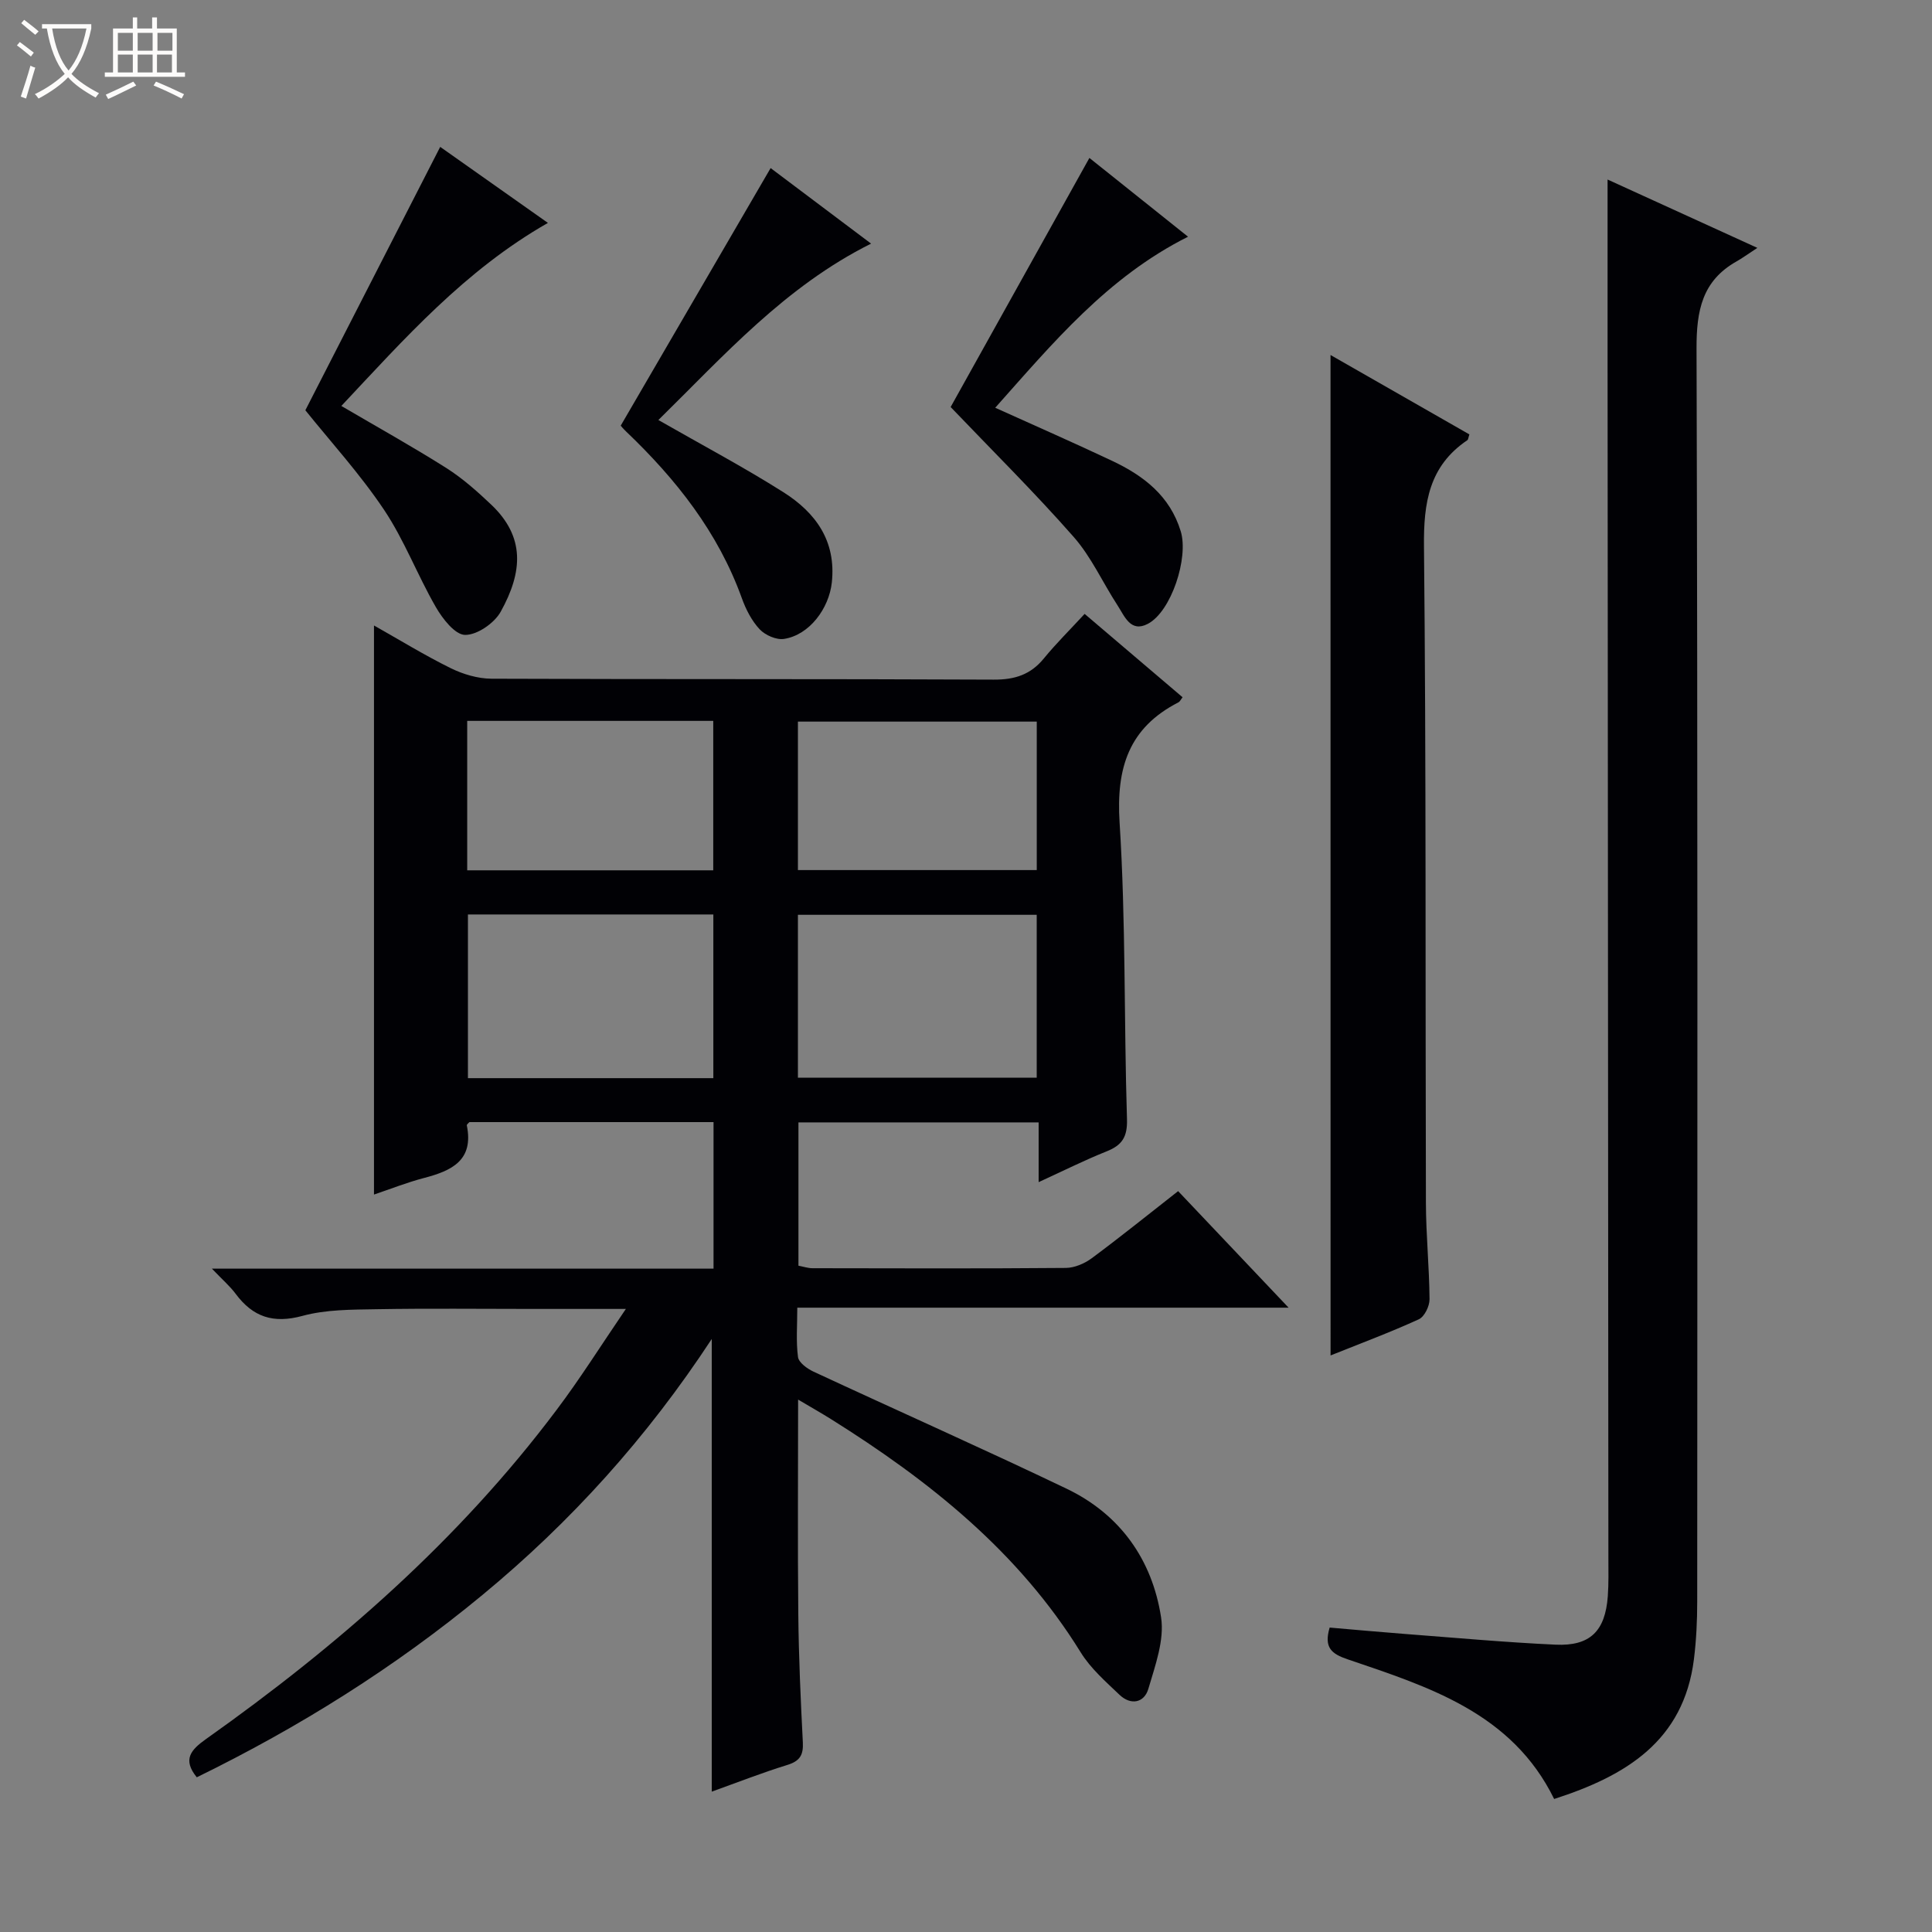
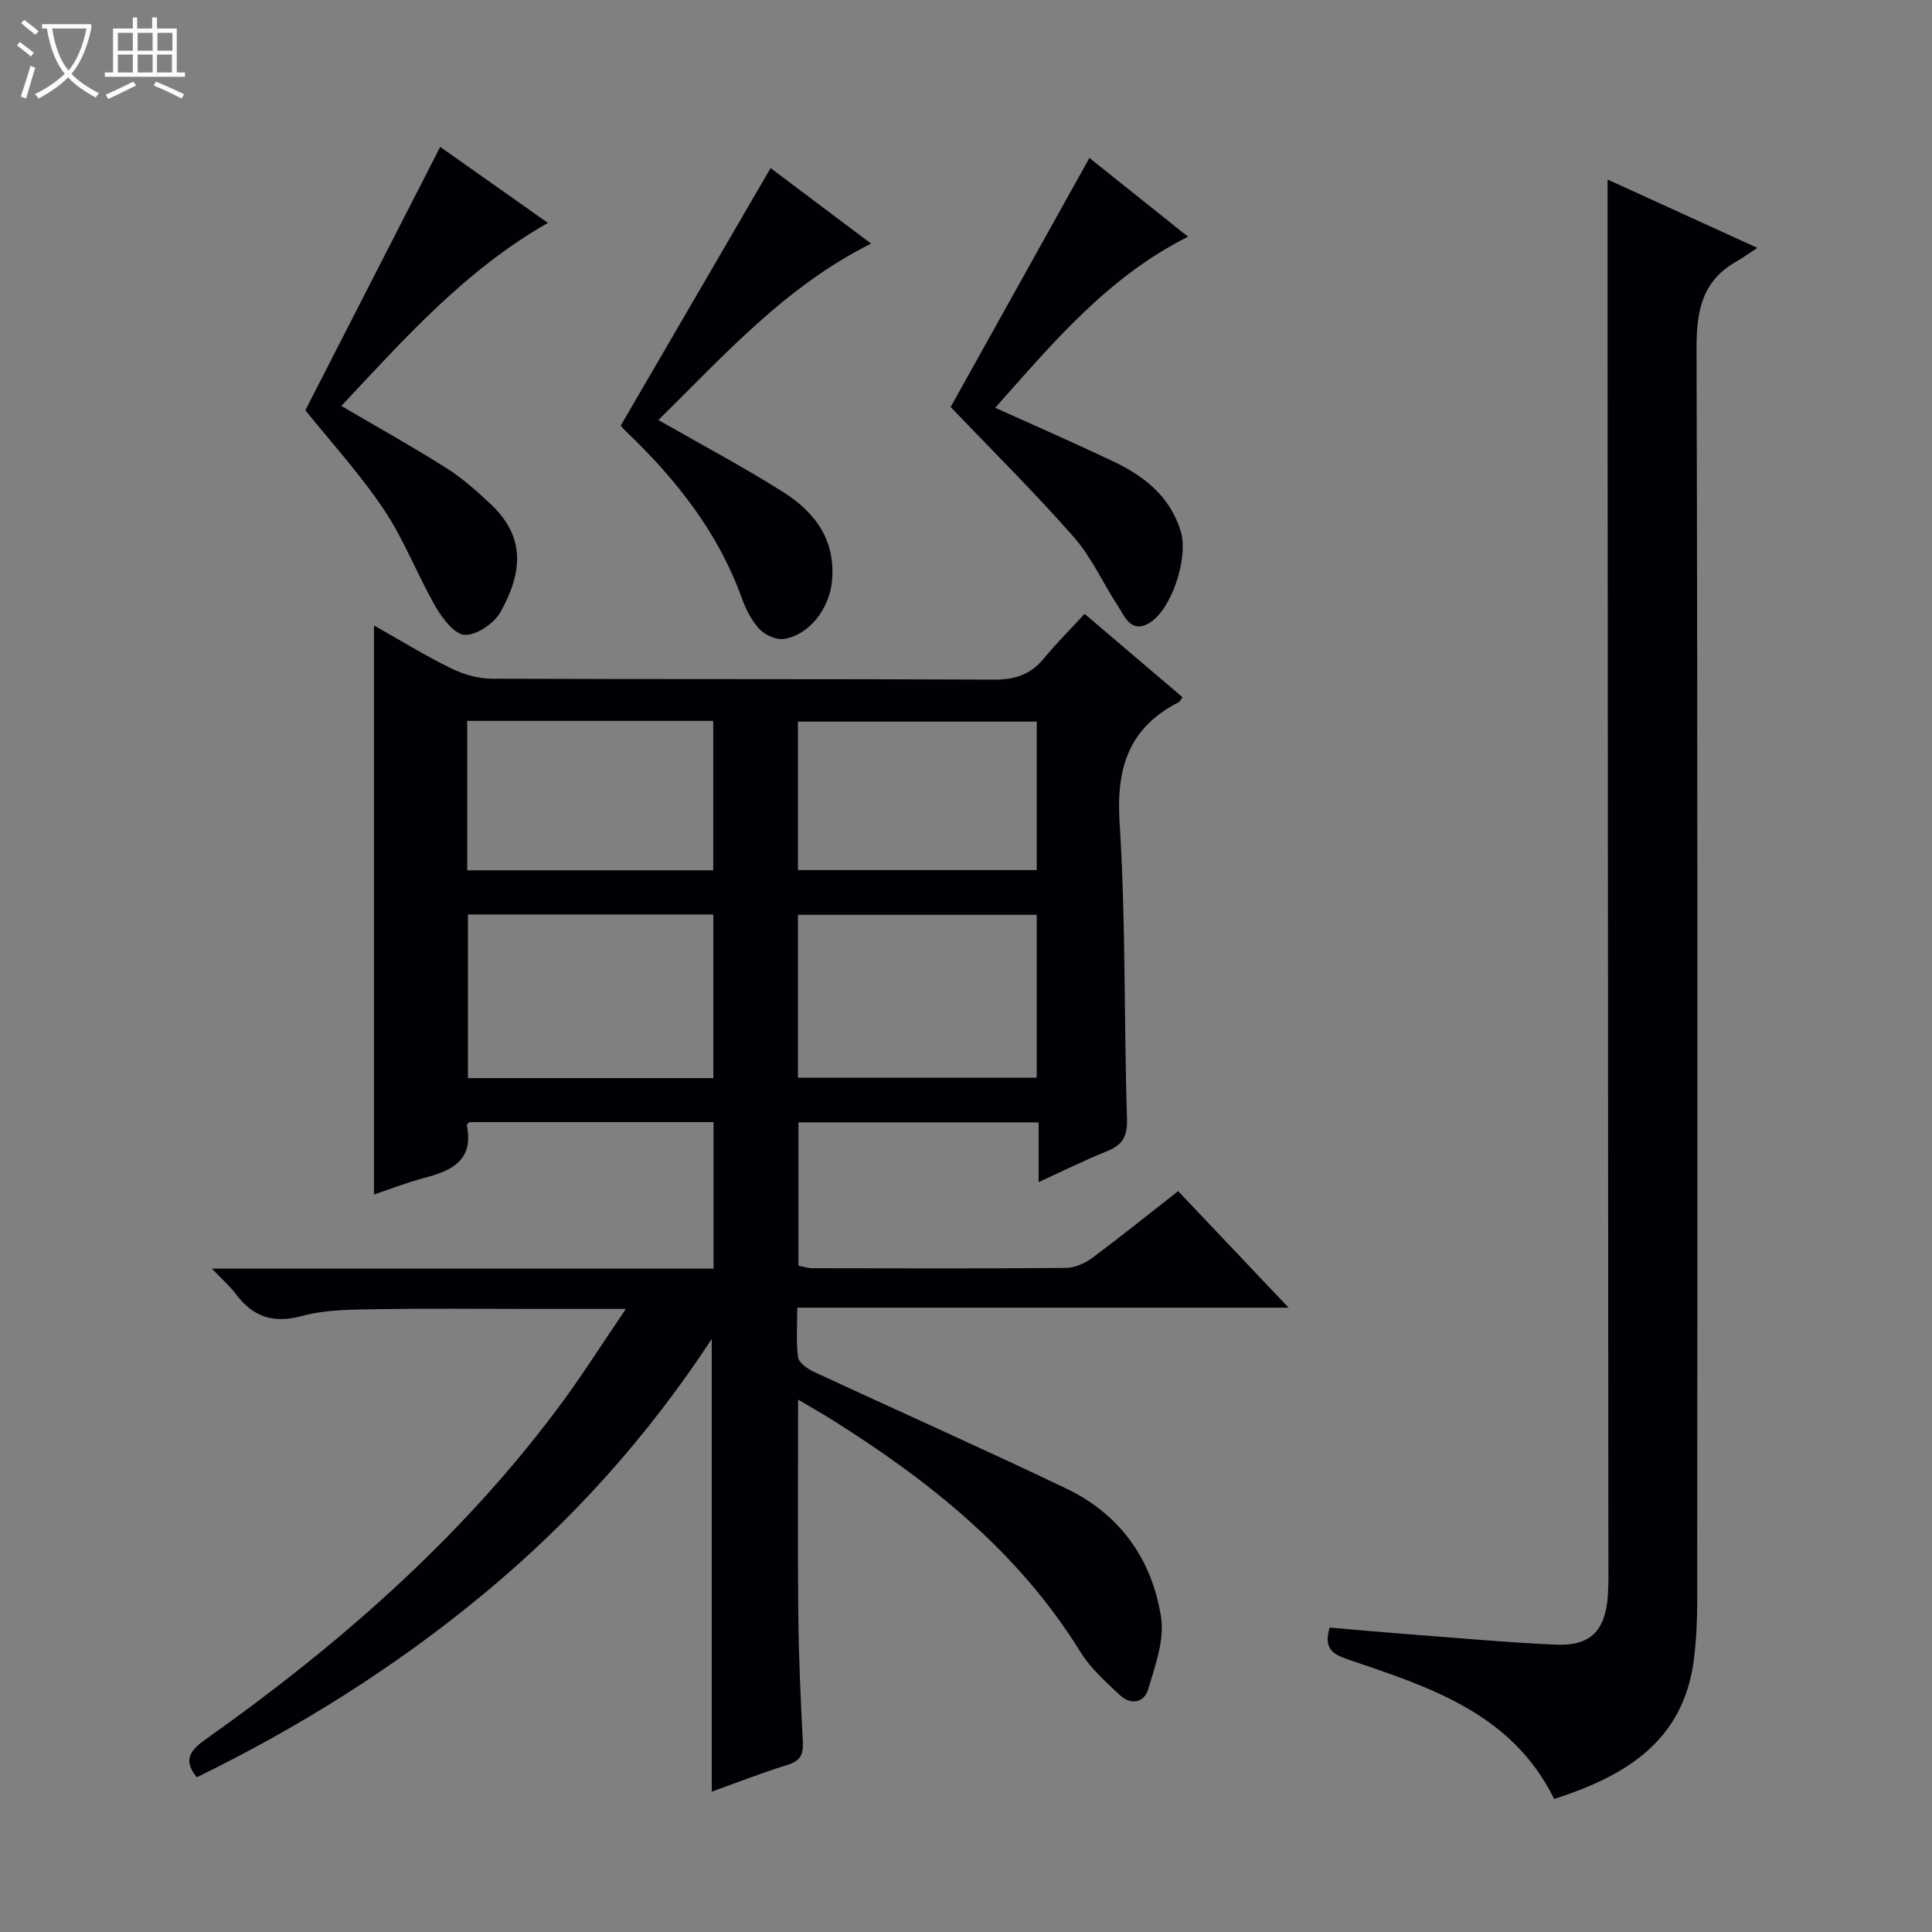
<svg xmlns="http://www.w3.org/2000/svg" enable-background="new 0 0 400 400" viewBox="0 0 400 400">
  <rect x="0" y="0" width="400" height="400" fill="#808080" stroke="none" />
  <path d="m6.4 11.7c-1-.8-1.9-1.6-2.9-2.3l.6-.7c.9.7 1.9 1.4 2.9 2.2zm-2.1 8.3c.7-2.1 1.4-4.2 2-6.4.2.1.6.3 1 .4-.7 2.3-1.3 4.4-1.9 6.4zm3-12.8c-1.1-.9-2.1-1.7-2.9-2.4l.6-.7c1 .8 2 1.5 3 2.4zm1.4-1.3v-.9h10.2v.9c-.9 4.2-2.3 7.3-4.1 9.4 1.3 1.4 3.2 2.7 5.7 4-.2.2-.4.5-.7.9-2.5-1.4-4.4-2.7-5.7-4.2-1.4 1.5-3.5 3-6.1 4.4 0 0 0 0-.1-.1-.3-.4-.5-.7-.7-.8 2.7-1.3 4.7-2.8 6.2-4.2-1.8-2.2-3-5.3-3.7-9.4zm9.2 0h-7.1c.6 3.8 1.7 6.7 3.4 8.7 1.7-2.1 2.9-4.8 3.7-8.7z" fill="#fcfbfa" />
  <path d="m31.6 3.6h.9v2.3h4.1v9.1h1.7v.9h-16.6v-.9h1.7v-9.1h4.1v-2.3h.9v2.3h3.1v-2.3zm-4 13.3.6.8c-1.9.9-3.8 1.9-5.8 2.8-.2-.3-.3-.6-.5-.9 2-.9 3.9-1.8 5.7-2.7zm-3.2-10.1v3.7h3.1v-3.7zm0 4.5v3.7h3.1v-3.7zm4.1-4.5v3.7h3.1v-3.7zm0 4.5v3.7h3.1v-3.7zm9.1 9.1c-2.1-1.1-4.1-2-5.8-2.7l.5-.8c2.2.9 4.1 1.8 5.8 2.6zm-1.9-13.6h-3.1v3.7h3.1zm-3.2 4.5v3.7h3.1v-3.7z" fill="#fcfbfa" />
  <g fill="#010105">
    <path d="m129.58 271c-7.44 0-13.53 0-19.63 0-10.67 0-21.33-.13-31.99.06-5.13.09-10.46.05-15.34 1.38-6.04 1.64-10.25.24-13.83-4.57-1.15-1.55-2.65-2.84-4.92-5.21h103.86c0-10.5 0-20.27 0-30.34-16.96 0-33.72 0-50.54 0-.16.19-.58.48-.54.68 1.48 7.24-3.13 9.39-8.83 10.88-3.49.91-6.86 2.25-10.39 3.44 0-39.35 0-78.23 0-117.82 5.34 3.01 10.49 6.18 15.89 8.84 2.56 1.26 5.6 2.16 8.43 2.18 34.66.14 69.32.02 103.98.19 4.37.02 7.64-1.02 10.4-4.4 2.52-3.08 5.37-5.89 8.43-9.21 7.08 6.02 13.62 11.59 20.28 17.26-.33.41-.52.88-.87 1.06-10.28 5.28-12.89 13.56-12.17 24.88 1.3 20.42.89 40.94 1.53 61.41.11 3.69-1.01 5.39-4.22 6.67-4.58 1.83-9 4.05-14.07 6.37 0-4.47 0-8.24 0-12.37-16.74 0-33.11 0-49.73 0v29.67c.98.18 1.93.51 2.88.52 17.5.03 35 .09 52.49-.06 1.81-.02 3.87-.91 5.36-2.01 5.88-4.36 11.58-8.96 17.88-13.89 7.4 7.81 14.78 15.6 22.87 24.13-34.28 0-67.62 0-101.72 0 0 3.74-.28 7.03.15 10.23.16 1.14 1.89 2.39 3.18 3 17.46 8.12 35.06 15.93 52.43 24.25 11.08 5.31 17.72 14.69 19.56 26.64.72 4.7-1.22 9.97-2.63 14.78-.86 2.93-3.64 3.48-5.98 1.25-2.87-2.74-5.98-5.46-8.03-8.78-12.86-20.83-31.34-35.54-51.69-48.29-2.06-1.29-4.18-2.48-6.82-4.05 0 15.36-.11 29.96.04 44.55.09 8.81.49 17.63.94 26.43.13 2.61-.62 3.86-3.2 4.66-5.22 1.61-10.31 3.61-15.66 5.53 0-31.1 0-61.88 0-93.72-13.46 20.51-29.21 37.91-47.49 53.01-18.17 15.02-37.99 27.41-59.13 37.74-2.98-3.68-1.27-5.66 1.93-7.93 27.31-19.35 52.33-41.18 72.53-68.09 4.87-6.45 9.17-13.31 14.38-20.95zm18.11-81.67c-17.34 0-34.09 0-50.81 0v33.89h50.81c0-11.47 0-22.58 0-33.89zm17.51 33.8h49.44c0-11.54 0-22.62 0-33.73-16.65 0-33 0-49.44 0zm-68.47-73.88v30.94h50.94c0-10.5 0-20.6 0-30.94-17.03 0-33.8 0-50.94 0zm68.47 30.89h49.45c0-10.54 0-20.62 0-30.74-16.64 0-32.99 0-49.45 0z" />
    <path d="m332.83 37.17c9.69 4.42 19.59 8.93 31.01 14.15-2.11 1.38-3.18 2.17-4.32 2.81-7.12 4.02-8.29 10.2-8.27 17.99.26 86.49.17 172.98.14 259.46 0 3.99-.19 8-.68 11.95-2.13 16.93-14.09 24.15-28.94 28.93-8.74-17.82-25.93-23.2-42.77-28.92-3.29-1.12-4.95-2.39-3.71-6.57 5.01.43 10.22.91 15.44 1.31 10.44.79 20.87 1.75 31.33 2.23 7.17.33 10.29-2.82 10.82-10.04.19-2.65.12-5.33.12-8-.05-82.65-.11-165.31-.17-247.96-.01-12.29 0-24.59 0-37.34z" />
-     <path d="m275.47 73.5c9.88 5.65 19.34 11.06 28.75 16.44-.22.65-.23 1.07-.43 1.2-7.92 5.35-9.07 12.95-8.97 22.01.46 45.3.27 90.61.4 135.92.02 6.64.7 13.28.75 19.93.01 1.42-1.05 3.61-2.21 4.14-5.85 2.68-11.9 4.93-18.28 7.49-.01-69.1-.01-137.7-.01-207.13z" />
    <path d="m113.44 46.15c-17.23 9.83-29.73 24.02-42.77 37.9 7.54 4.42 14.77 8.44 21.74 12.85 3.34 2.12 6.37 4.81 9.26 7.55 7.08 6.7 6.58 13.94 1.99 22.21-1.32 2.37-4.89 4.83-7.38 4.79-2.08-.03-4.66-3.35-6.05-5.77-3.8-6.59-6.52-13.86-10.73-20.15-4.98-7.43-11.07-14.1-16.28-20.59 9.25-18.07 18.5-36.13 27.92-54.53 6.8 4.8 14.45 10.2 22.3 15.74z" />
    <path d="m196.82 84.27c9.37-16.81 18.89-33.9 28.73-51.57 6.62 5.28 13.27 10.6 20.42 16.31-16.71 8.38-28 22.03-39.92 35.41 8.34 3.77 16.35 7.28 24.26 11.02 6.48 3.06 11.92 7.24 14.15 14.56 1.67 5.47-1.95 16.63-6.83 19.17-3.58 1.86-4.81-1.63-6.26-3.84-3.07-4.71-5.42-10.02-9.09-14.18-8.12-9.24-16.88-17.9-25.46-26.88z" />
    <path d="m136.31 86.96c8.99 5.15 17.64 9.73 25.89 14.95 6.64 4.21 10.95 10.05 10.02 18.69-.58 5.35-4.61 10.86-9.89 11.68-1.58.25-3.9-.77-5.05-1.99-1.65-1.76-2.86-4.13-3.69-6.44-4.92-13.66-13.62-24.64-23.96-34.51-.59-.56-1.11-1.2-1.12-1.21 10.45-17.96 20.71-35.58 31.04-53.33 6.12 4.6 13.27 9.97 20.8 15.64-17.81 8.88-30.48 23.21-44.04 36.52z" />
  </g>
</svg>